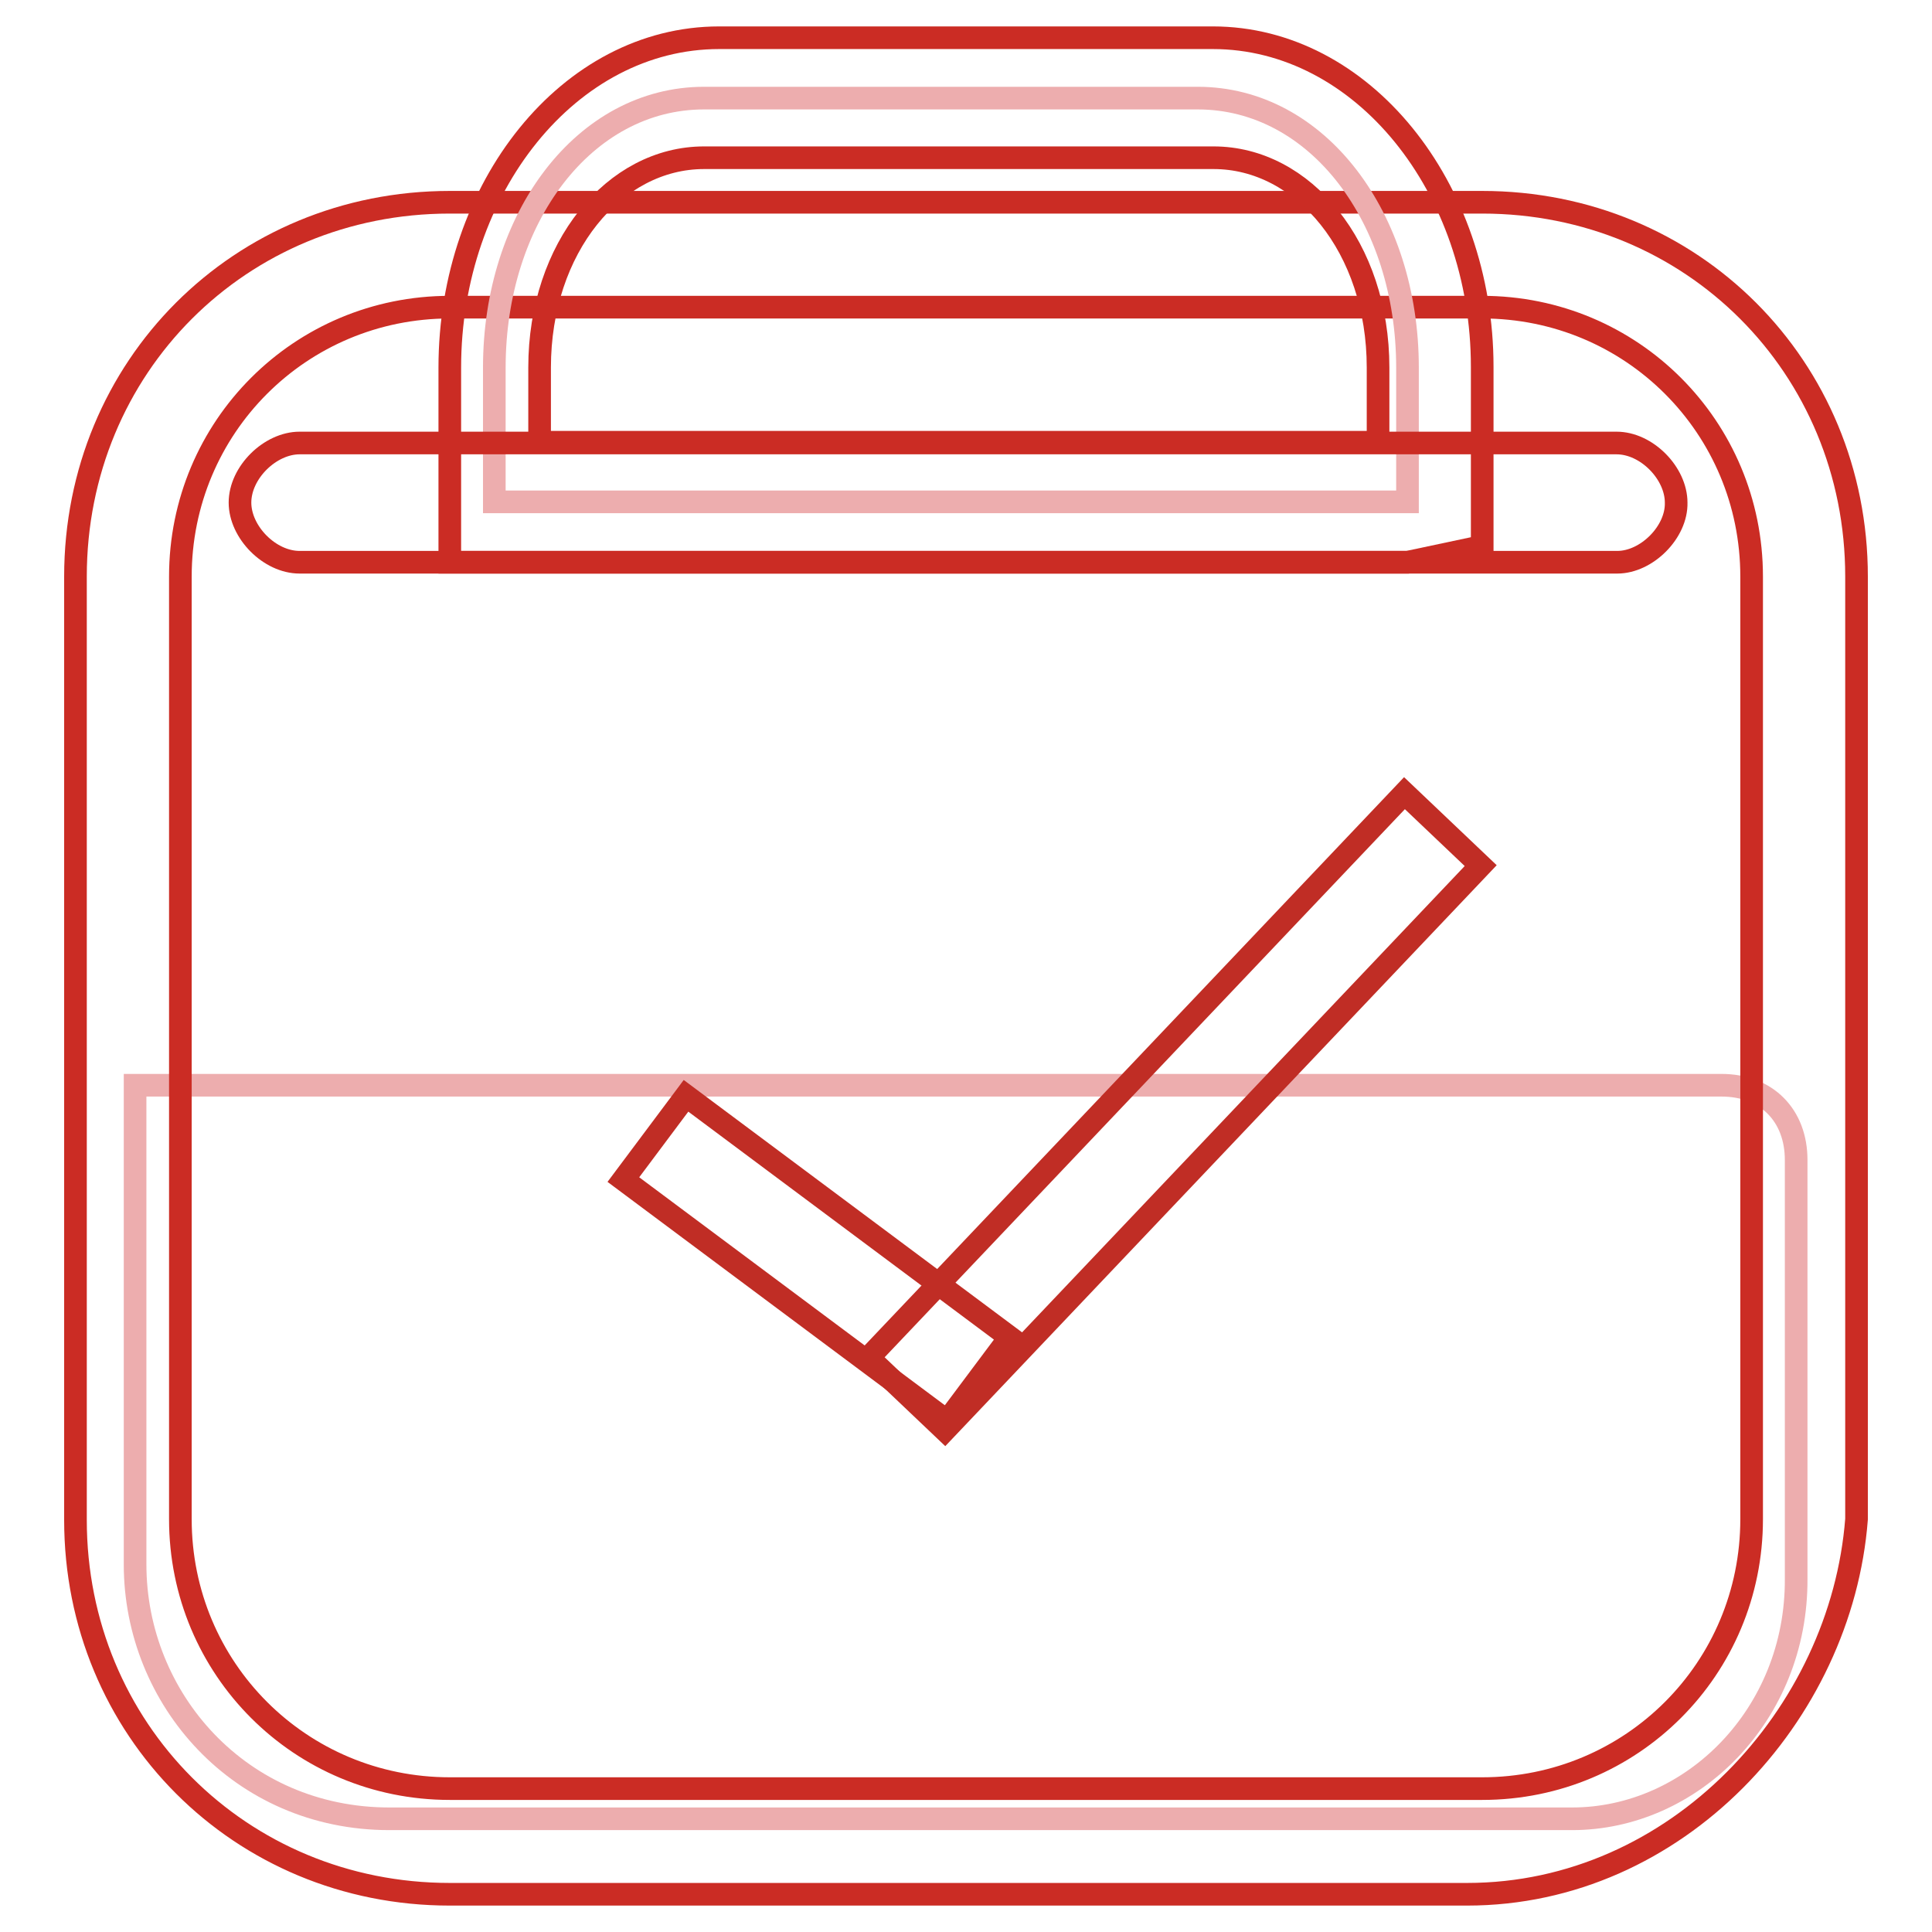
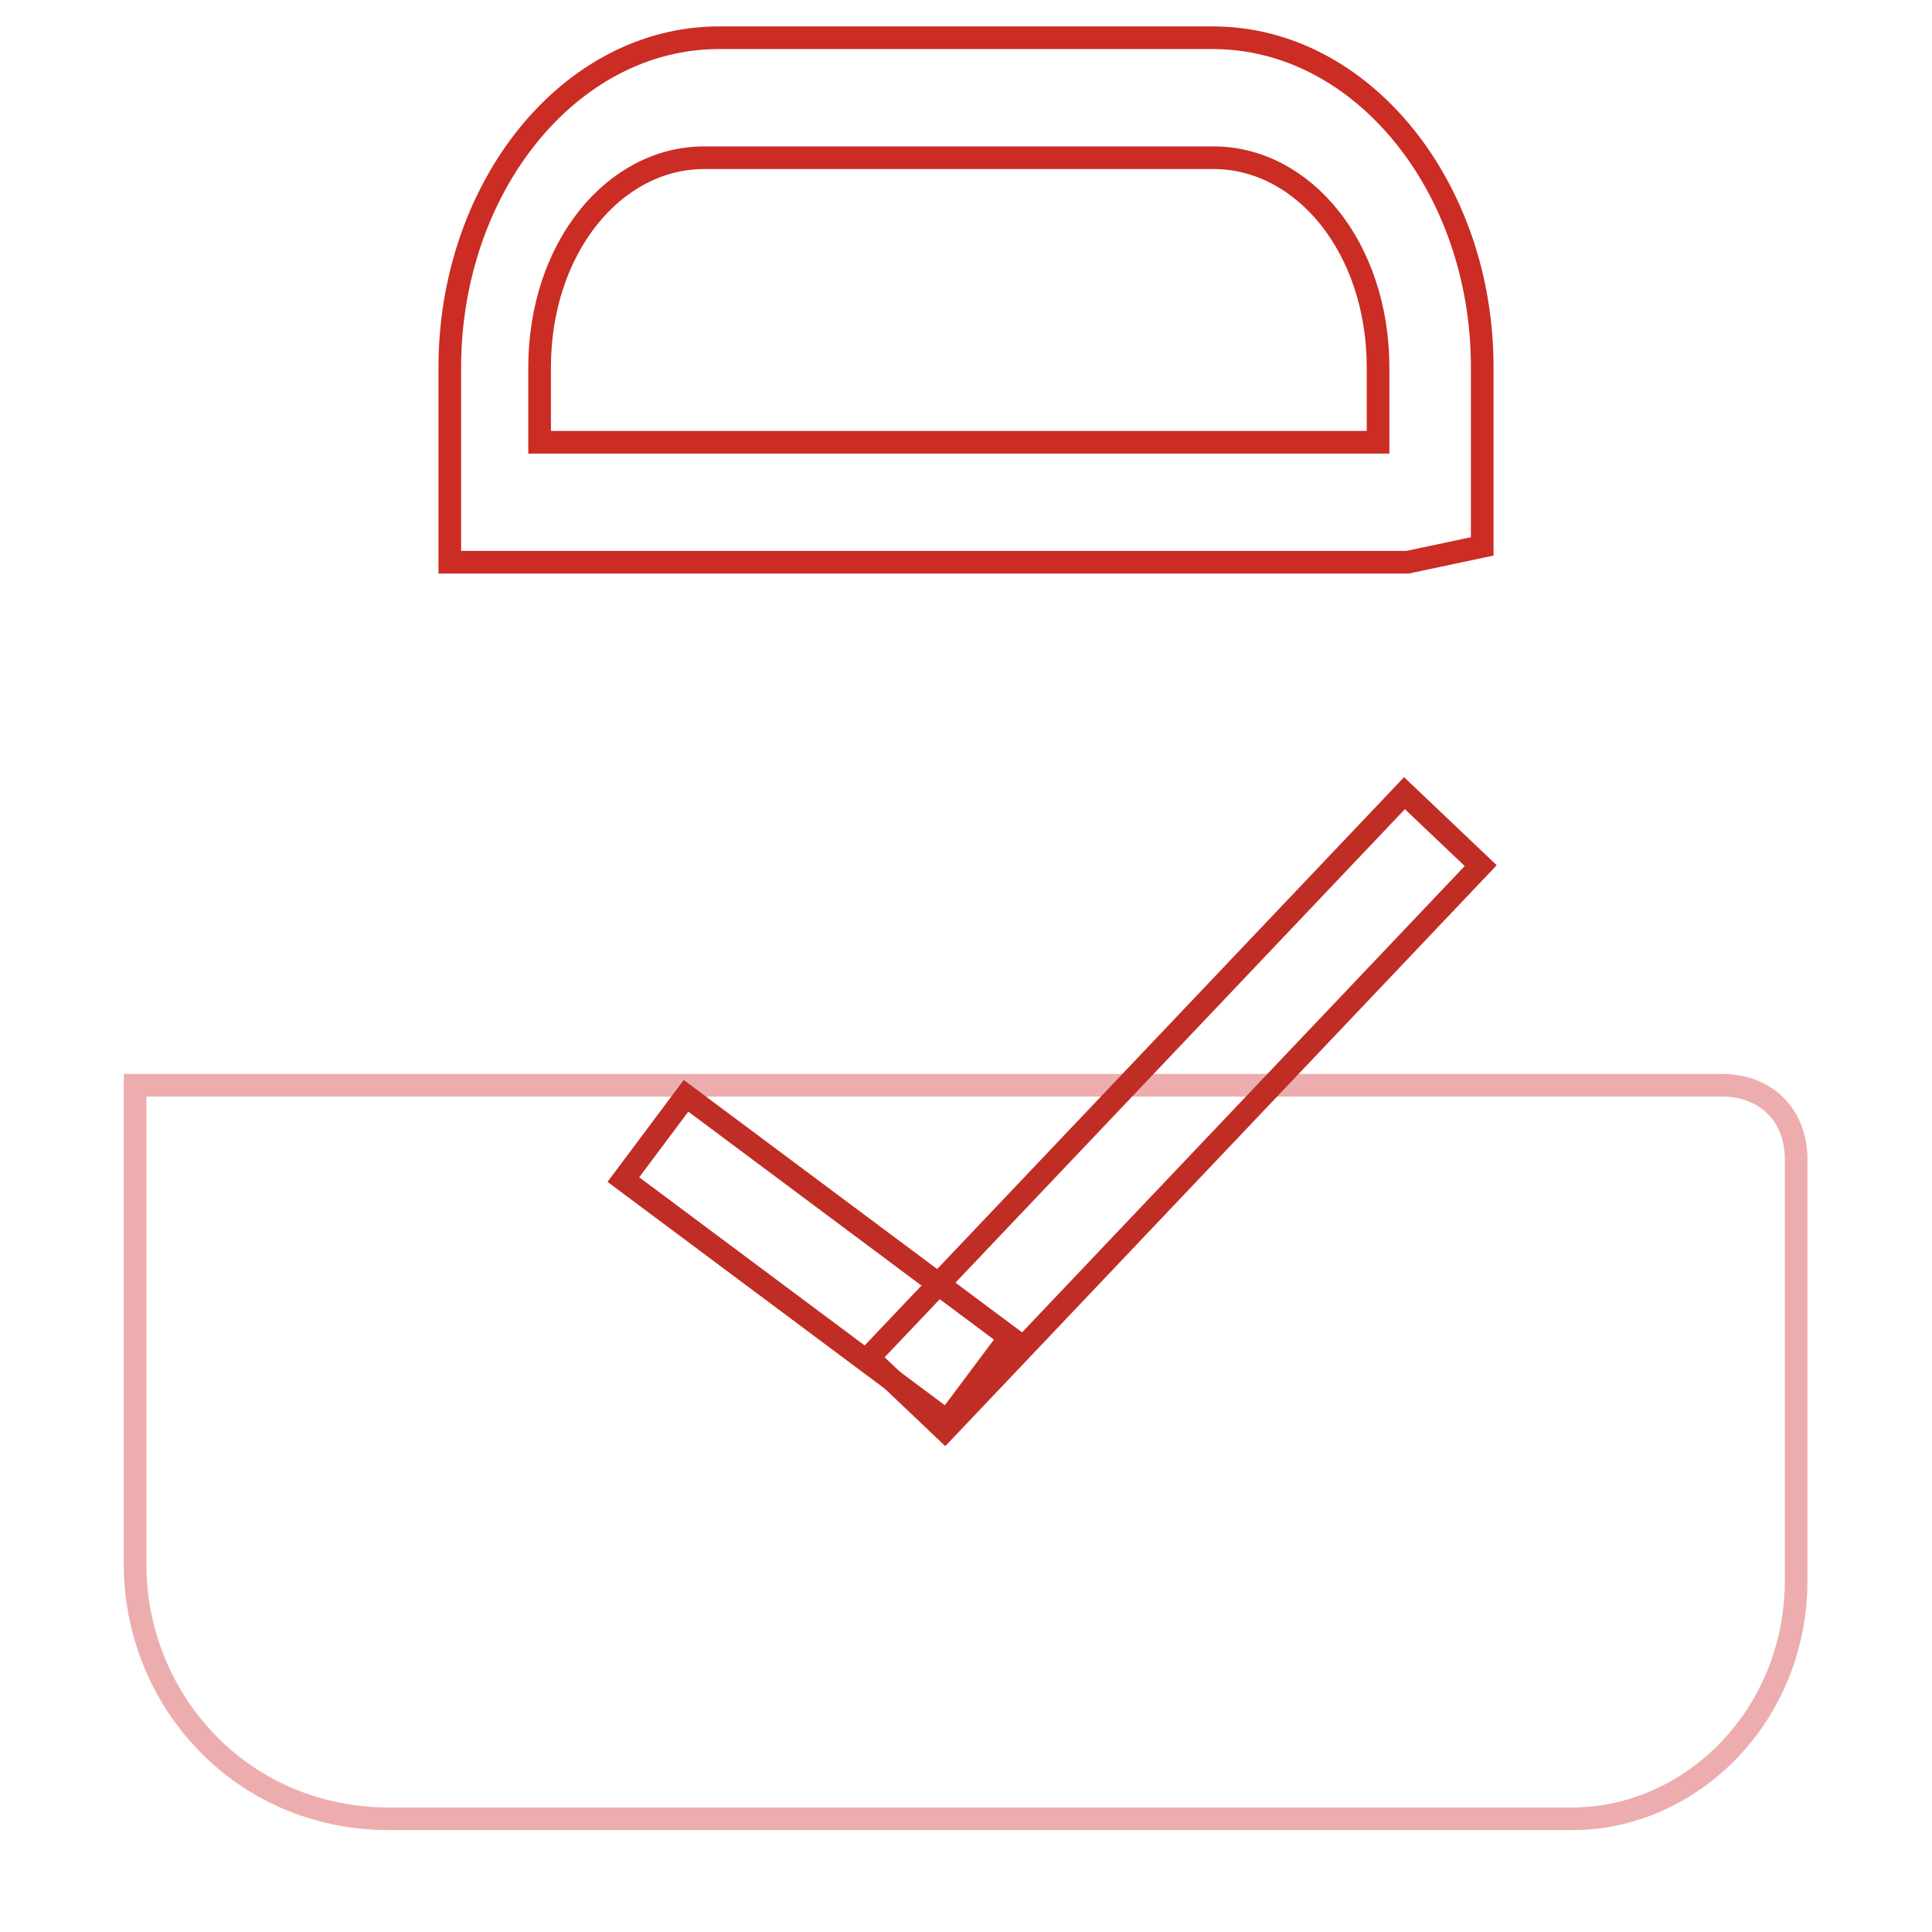
<svg xmlns="http://www.w3.org/2000/svg" version="1.1" x="0px" y="0px" viewBox="0 0 256 256" enable-background="new 0 0 256 256" xml:space="preserve">
  <g>
    <path stroke-width="3" fill-opacity="0" stroke="#edadae" d="M208.3,241H51.6c-19.8,0-33.7-15.9-33.7-33.7v-63.5h210.2c6,0,9.9,4,9.9,9.9v55.5 C238.1,227.2,224.2,241,208.3,241L208.3,241z" />
-     <path stroke-width="3" fill-opacity="0" stroke="#cb2c24" d="M194.4,251H59.6C31.8,251,10,229.1,10,201.4V76.4c0-27.8,21.8-49.6,49.6-49.6h136.8 c27.8,0,49.6,21.8,49.6,49.6v124.9C244,227.2,222.2,251,194.4,251L194.4,251z M59.6,40.7c-19.8,0-35.7,15.9-35.7,35.7v124.9 c0,19.8,15.9,35.7,35.7,35.7h136.8c19.8,0,35.7-15.9,35.7-35.7V76.4c0-19.8-15.9-35.7-35.7-35.7H59.6z" />
-     <path stroke-width="3" fill-opacity="0" stroke="#edadae" d="M186.5,66.5V48.7c0-19.8-11.9-35.7-27.8-35.7H93.3c-15.9,0-27.8,15.9-27.8,35.7v17.8H186.5z" />
    <path stroke-width="3" fill-opacity="0" stroke="#cb2c24" d="M186.5,74.5H59.6v-5.9V48.7C59.6,24.9,75.4,5,95.3,5h65.4c19.8,0,35.7,19.8,35.7,43.6v23.8L186.5,74.5 L186.5,74.5z M73.5,58.6h109.1v-9.9c0-15.9-9.9-27.8-21.8-27.8H93.3c-11.9,0-21.8,11.9-21.8,27.8v9.9H73.5z" />
-     <path stroke-width="3" fill-opacity="0" stroke="#cb2c24" d="M214.3,74.5H39.7c-4,0-7.9-4-7.9-7.9c0-4,4-7.9,7.9-7.9h174.5c4,0,7.9,4,7.9,7.9 C222.2,70.5,218.2,74.5,214.3,74.5L214.3,74.5z" />
    <path stroke-width="3" fill-opacity="0" stroke="#c02d25" d="M90.9,145.2l42.9,32l-8.3,11.1l-42.9-32L90.9,145.2z" />
    <path stroke-width="3" fill-opacity="0" stroke="#c02d25" d="M115.1,179.9l71-74.8l10.1,9.6l-71,74.8L115.1,179.9z" />
  </g>
</svg>